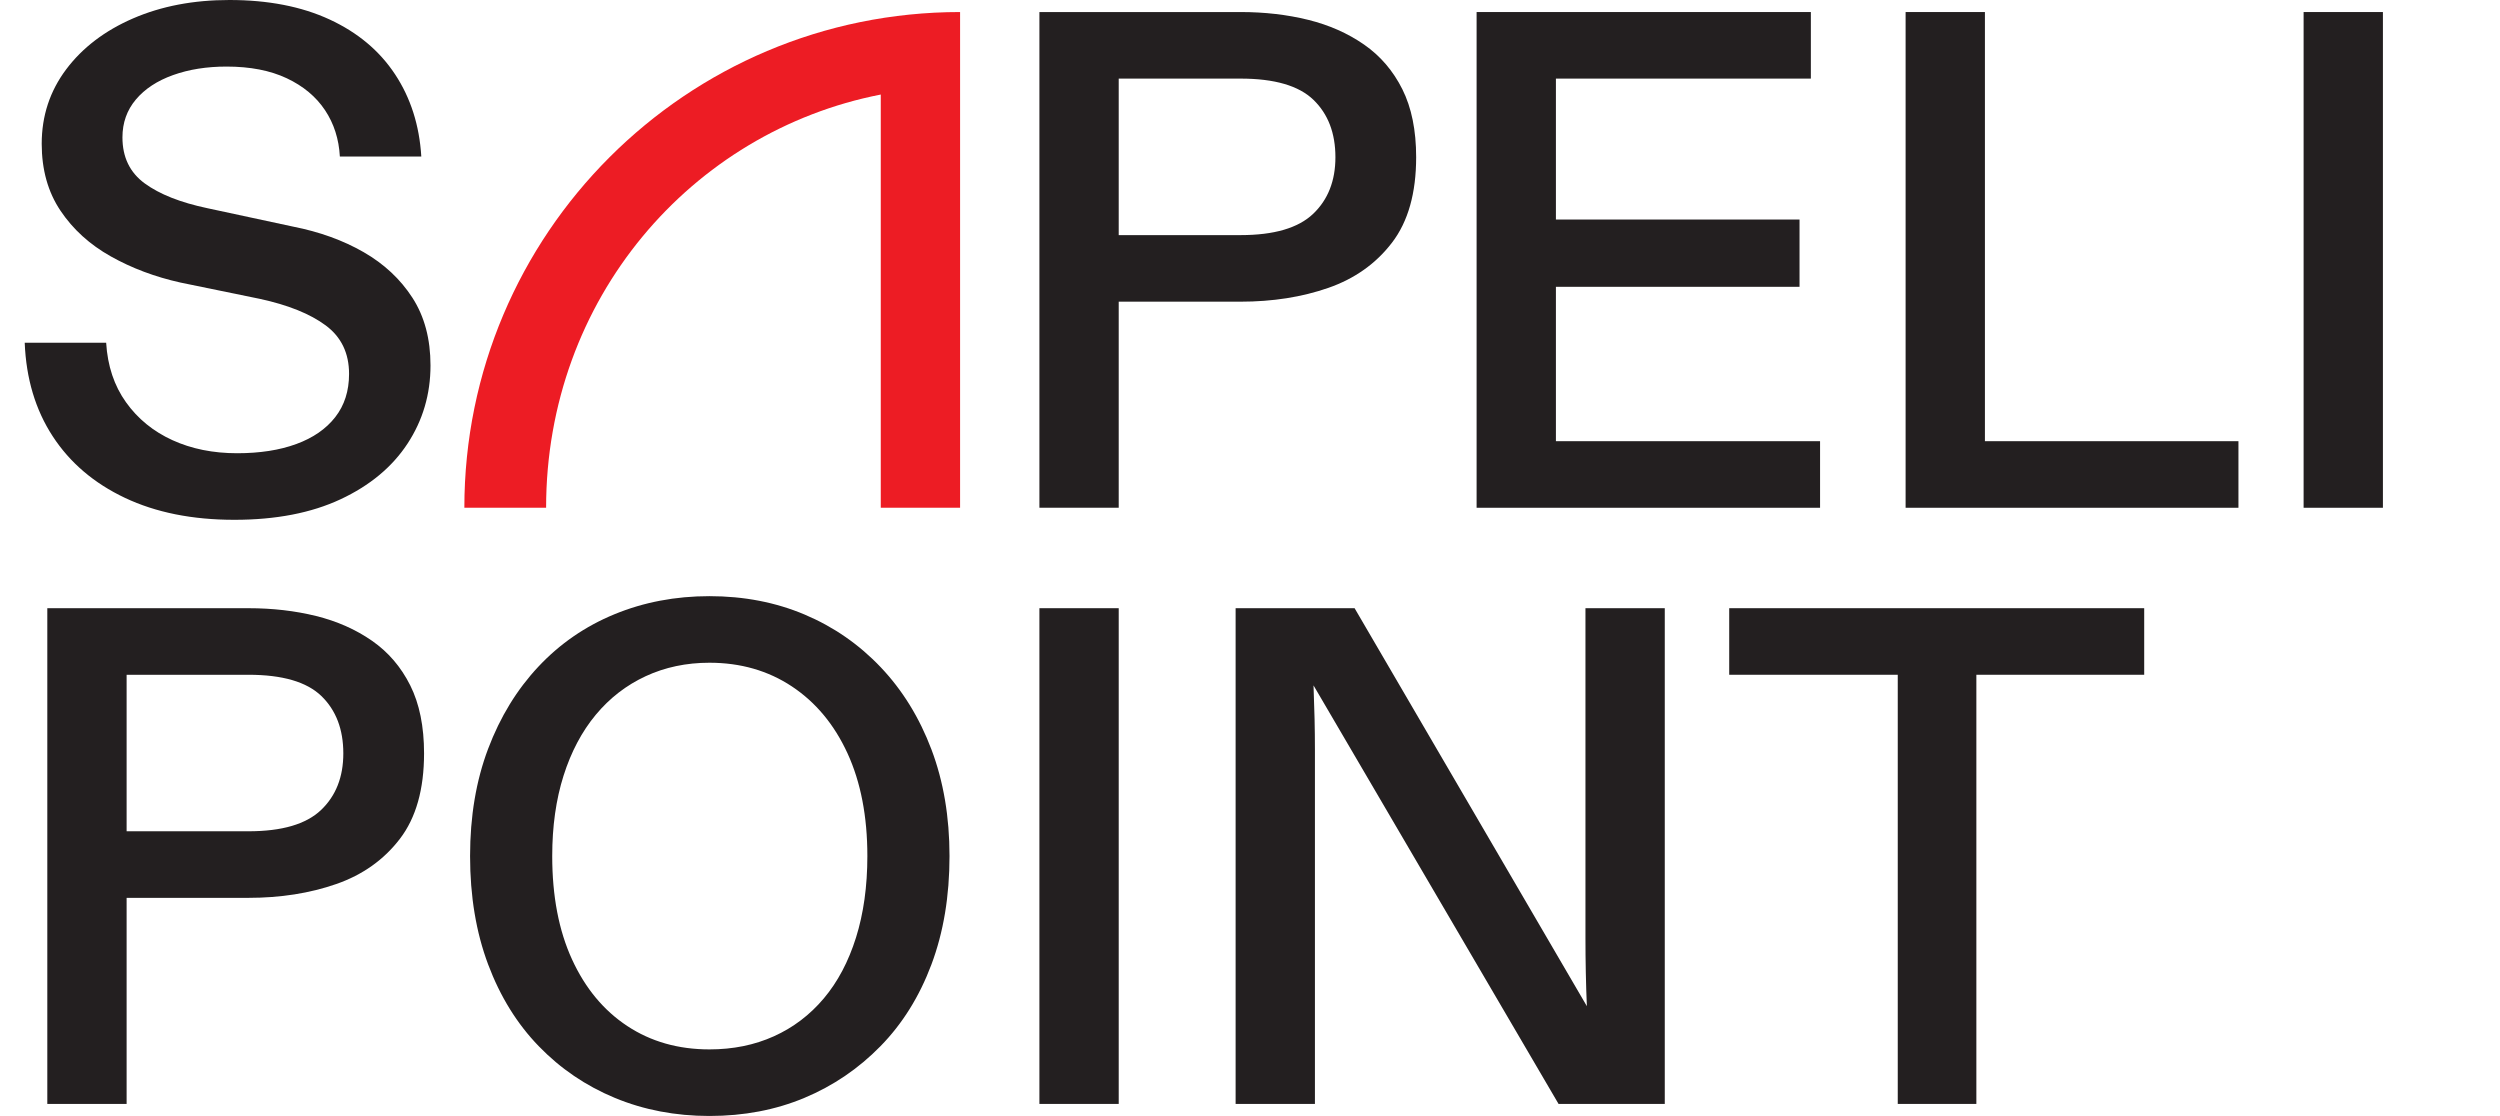
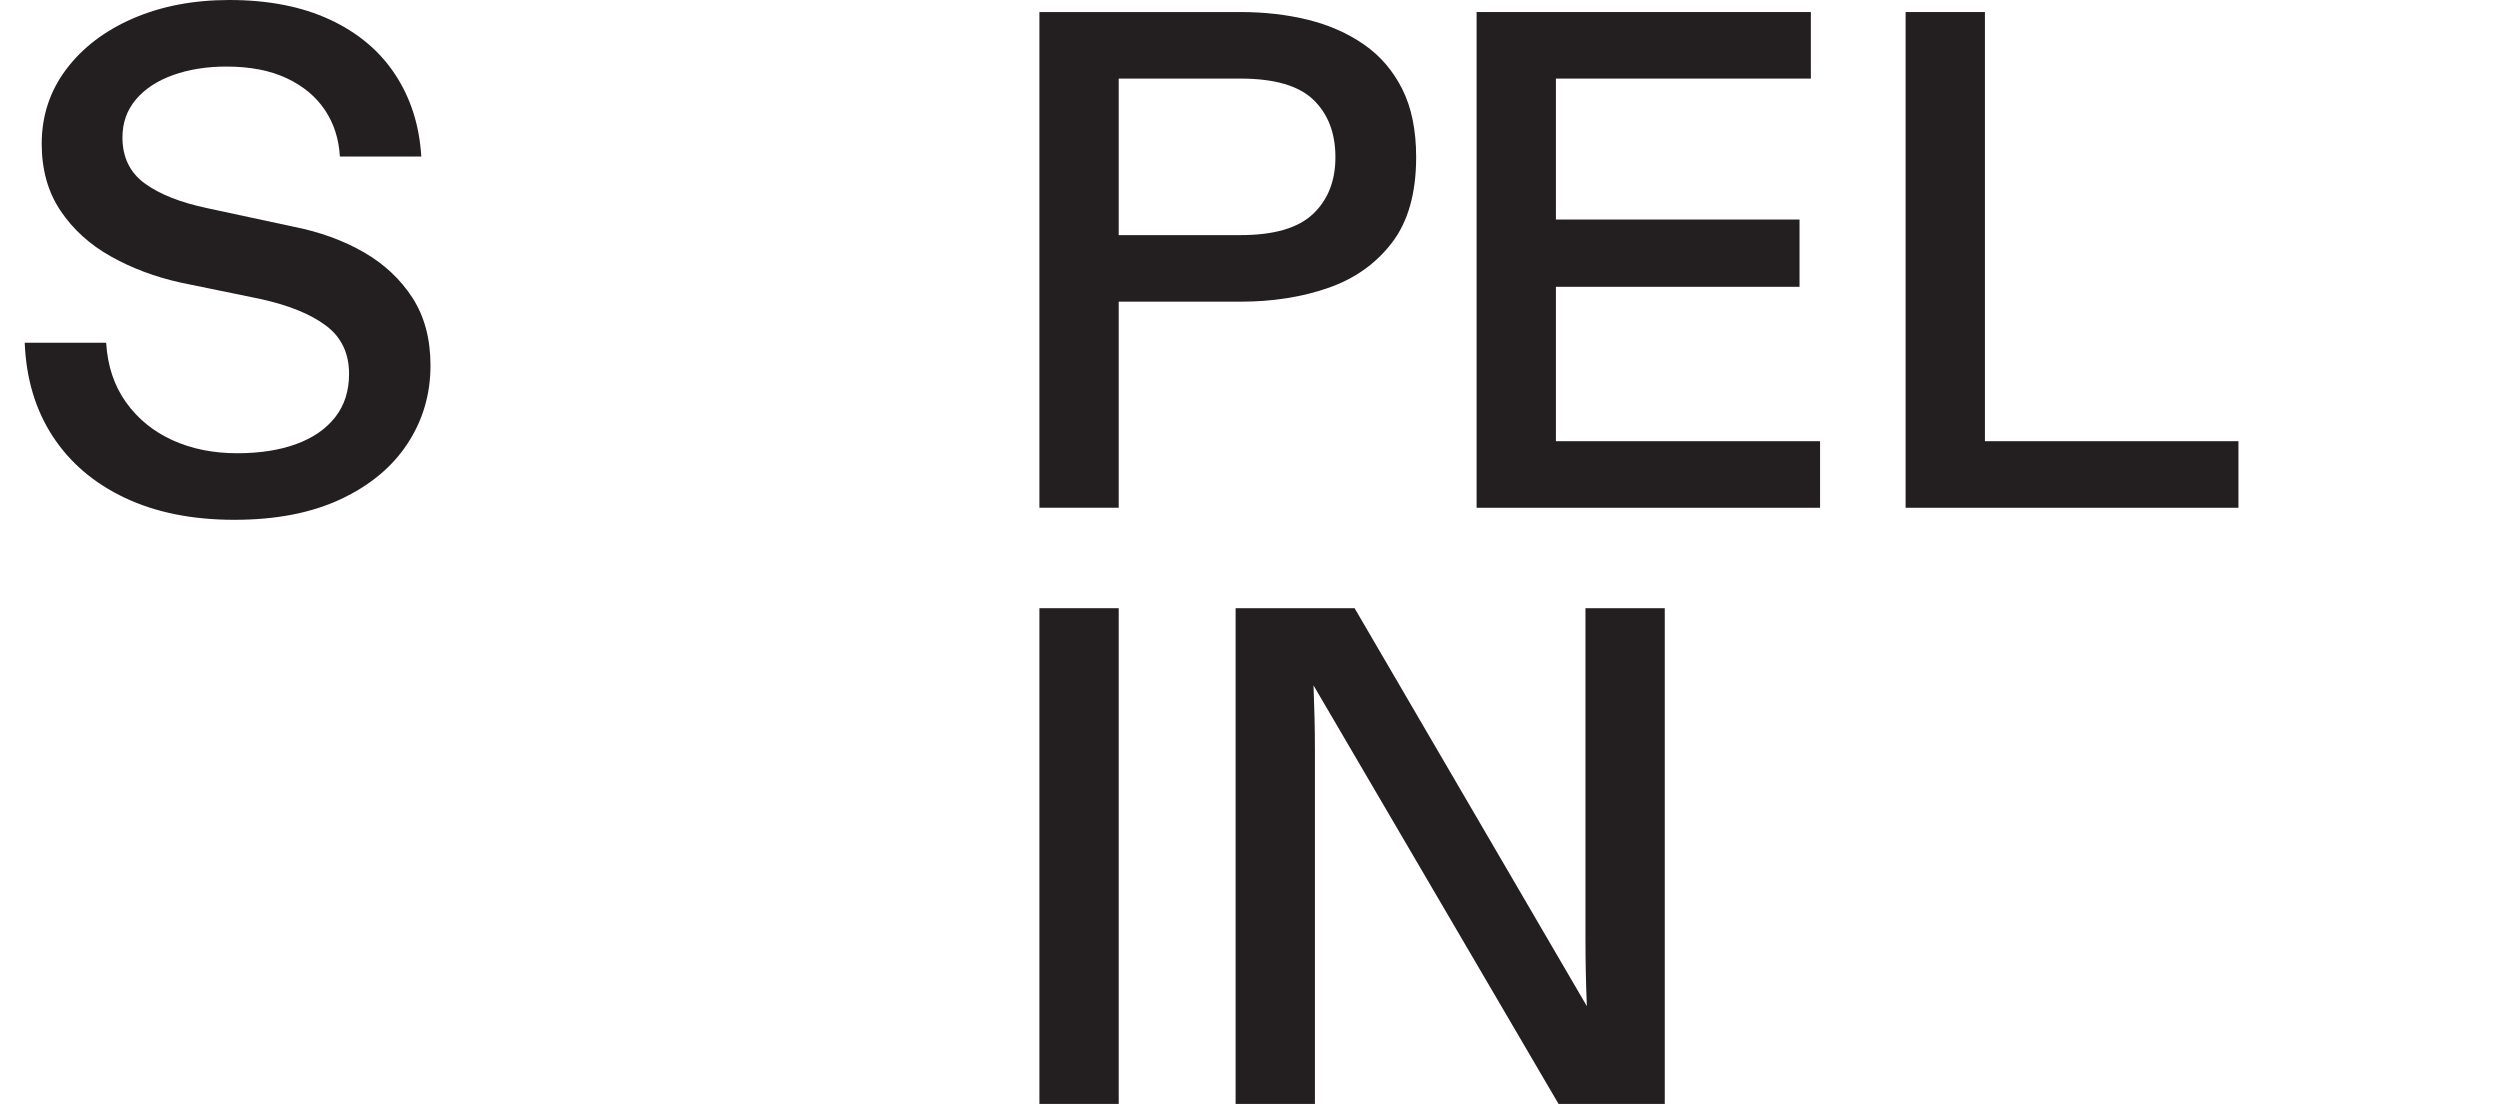
<svg xmlns="http://www.w3.org/2000/svg" xmlns:ns1="http://www.inkscape.org/namespaces/inkscape" version="1.1" width="445.911" height="199.049" viewBox="0 0 445.911 199.049">
  <defs>
    <clipPath id="clip_0">
      <path transform="matrix(1,0,0,-1,0,199.049)" d="M0 199.049H445.911V0H0Z" />
    </clipPath>
  </defs>
  <g ns1:groupmode="layer" ns1:label="Layer 1">
    <g clip-path="url(#clip_0)">
-       <path transform="matrix(1,0,0,-1,22.584,148.271)" d="M0 0H21.727C27.705 0 32.021 1.264 34.674 3.79 37.326 6.315 38.652 9.683 38.652 13.895 38.652 18.189 37.346 21.6 34.737 24.126 32.126 26.652 27.79 27.916 21.727 27.916H0ZM-14.146-48.631V39.789H21.727C26.021 39.789 30.042 39.325 33.789 38.399 37.535 37.472 40.863 36 43.769 33.979 46.674 31.958 48.947 29.305 50.589 26.021 52.231 22.736 53.053 18.694 53.053 13.895 53.053 7.494 51.619 2.42 48.758-1.326 45.894-5.074 42.104-7.769 37.39-9.41 32.673-11.053 27.452-11.873 21.727-11.873H0V-48.631Z" fill="#231f20" />
-       <path transform="matrix(1,0,0,-1,126.538,187.175)" d="M0 0C4.21 0 8.041 .777 11.495 2.337 14.947 3.894 17.915 6.146 20.4 9.095 22.883 12.041 24.8 15.663 26.147 19.957 27.493 24.252 28.169 29.094 28.169 34.483 28.169 41.557 26.988 47.661 24.632 52.799 22.273 57.935 18.968 61.913 14.716 64.735 10.463 67.556 5.559 68.967 0 68.967-4.127 68.967-7.916 68.166-11.368 66.567-14.821 64.967-17.79 62.671-20.273 59.684-22.758 56.693-24.674 53.071-26.021 48.82-27.368 44.567-28.041 39.789-28.041 34.483-28.041 27.325-26.863 21.177-24.505 16.042-22.148 10.904-18.864 6.947-14.652 4.168-10.442 1.389-5.558 0 0 0M0-11.874C-6.062-11.874-11.684-10.8-16.862-8.653-22.041-6.506-26.569-3.433-30.441 .568-34.315 4.566-37.325 9.43-39.473 15.157-41.62 20.883-42.693 27.325-42.693 34.483-42.693 41.557-41.62 47.936-39.473 53.62-37.325 59.305-34.337 64.188-30.505 68.272-26.674 72.356-22.148 75.473-16.926 77.62-11.705 79.768-6.062 80.841 0 80.841 6.146 80.841 11.811 79.745 16.989 77.557 22.169 75.366 26.694 72.229 30.568 68.146 34.44 64.061 37.452 59.178 39.6 53.494 41.747 47.81 42.821 41.473 42.821 34.483 42.821 27.325 41.747 20.883 39.6 15.157 37.452 9.43 34.421 4.566 30.505 .568 26.59-3.433 22.062-6.506 16.927-8.653 11.789-10.8 6.146-11.874 0-11.874" fill="#231f20" />
      <path transform="matrix(1,0,0,-1,0,199.049)" d="M185.393 2.148H199.539V90.568H185.393Z" fill="#231f20" />
      <path transform="matrix(1,0,0,-1,220.39,196.901)" d="M0 0V88.42H21.221L62.651 17.432C62.566 19.367 62.504 21.367 62.462 23.432 62.419 25.494 62.399 27.578 62.399 29.684V88.42H76.546V0H57.599L13.895 74.651C13.978 72.461 14.04 70.462 14.084 68.652 14.125 66.84 14.146 65.009 14.146 63.157V0Z" fill="#231f20" />
-       <path transform="matrix(1,0,0,-1,338.492,196.901)" d="M0 0V76.547H-30.062V88.42H43.957V76.547H14.021V0Z" fill="#231f20" />
      <path transform="matrix(1,0,0,-1,41.797,92.715)" d="M0 0C-7.495 0-14.001 1.307-19.515 3.916-25.031 6.525-29.326 10.188-32.399 14.905-35.475 19.62-37.136 25.178-37.389 31.579H-22.862C-22.609 27.452-21.432 23.915-19.325 20.969-17.222 18.02-14.463 15.768-11.052 14.211-7.642 12.651-3.789 11.874 .506 11.874 4.548 11.874 8.063 12.42 11.053 13.516 14.041 14.609 16.358 16.21 18 18.315 19.643 20.42 20.463 22.989 20.463 26.021 20.463 29.726 19.074 32.609 16.295 34.674 13.516 36.736 9.601 38.314 4.548 39.41L-9.6 42.315C-14.146 43.326-18.295 44.883-22.041 46.989-25.789 49.093-28.779 51.809-31.01 55.137-33.242 58.462-34.357 62.44-34.357 67.073-34.357 72.041-32.904 76.462-29.999 80.336-27.094 84.208-23.115 87.24-18.062 89.431-13.01 91.619-7.284 92.715-.884 92.715 6.021 92.715 11.979 91.557 16.989 89.241 21.999 86.924 25.895 83.662 28.674 79.452 31.453 75.24 33.01 70.357 33.348 64.8H18.821C18.651 67.914 17.768 70.673 16.169 73.073 14.568 75.473 12.294 77.367 9.348 78.757 6.399 80.146 2.821 80.841-1.389 80.841-4.926 80.841-8.105 80.336-10.926 79.325-13.748 78.315-15.959 76.862-17.558 74.968-19.158 73.073-19.957 70.819-19.957 68.21-19.957 64.673-18.631 61.936-15.979 59.999-13.326 58.062-9.6 56.589-4.8 55.578L10.484 52.294C15.199 51.366 19.39 49.851 23.053 47.747 26.716 45.641 29.621 42.925 31.769 39.6 33.916 36.272 34.989 32.252 34.989 27.537 34.989 22.399 33.62 17.747 30.885 13.579 28.146 9.41 24.168 6.104 18.947 3.663 13.726 1.222 7.409 0 0 0" fill="#231f20" />
      <path transform="matrix(1,0,0,-1,199.539,41.936)" d="M0 0H21.727C27.705 0 32.021 1.264 34.674 3.79 37.326 6.315 38.652 9.683 38.652 13.895 38.652 18.189 37.346 21.6 34.737 24.126 32.126 26.652 27.79 27.916 21.727 27.916H0ZM-14.146-48.631V39.789H21.727C26.021 39.789 30.042 39.325 33.789 38.399 37.535 37.472 40.863 36 43.769 33.979 46.674 31.958 48.947 29.305 50.589 26.021 52.231 22.736 53.053 18.694 53.053 13.895 53.053 7.494 51.619 2.42 48.758-1.326 45.894-5.074 42.104-7.769 37.39-9.41 32.673-11.053 27.452-11.873 21.727-11.873H0V-48.631Z" fill="#231f20" />
      <path transform="matrix(1,0,0,-1,263.373,90.567)" d="M0 0V88.42H59.62V76.547H14.146V51.41H57.599V39.41H14.146V11.874H61.262V0Z" fill="#231f20" />
      <path transform="matrix(1,0,0,-1,339.892,90.567)" d="M0 0V88.42H14.146V11.874H59.367V0Z" fill="#231f20" />
-       <path transform="matrix(1,0,0,-1,410.881,2.147)" d="M0 0V-11.873-76.546-88.42H14.146V-76.546-11.873 0Z" fill="#231f20" />
-       <path transform="matrix(1,0,0,-1,171.245,2.147)" d="M0 0C-48.833 0-88.42-39.587-88.42-88.42H-73.839C-73.839-51.193-47.963-21.323-14.147-14.717V-88.42H0Z" fill="#ed1c24" />
    </g>
  </g>
</svg>